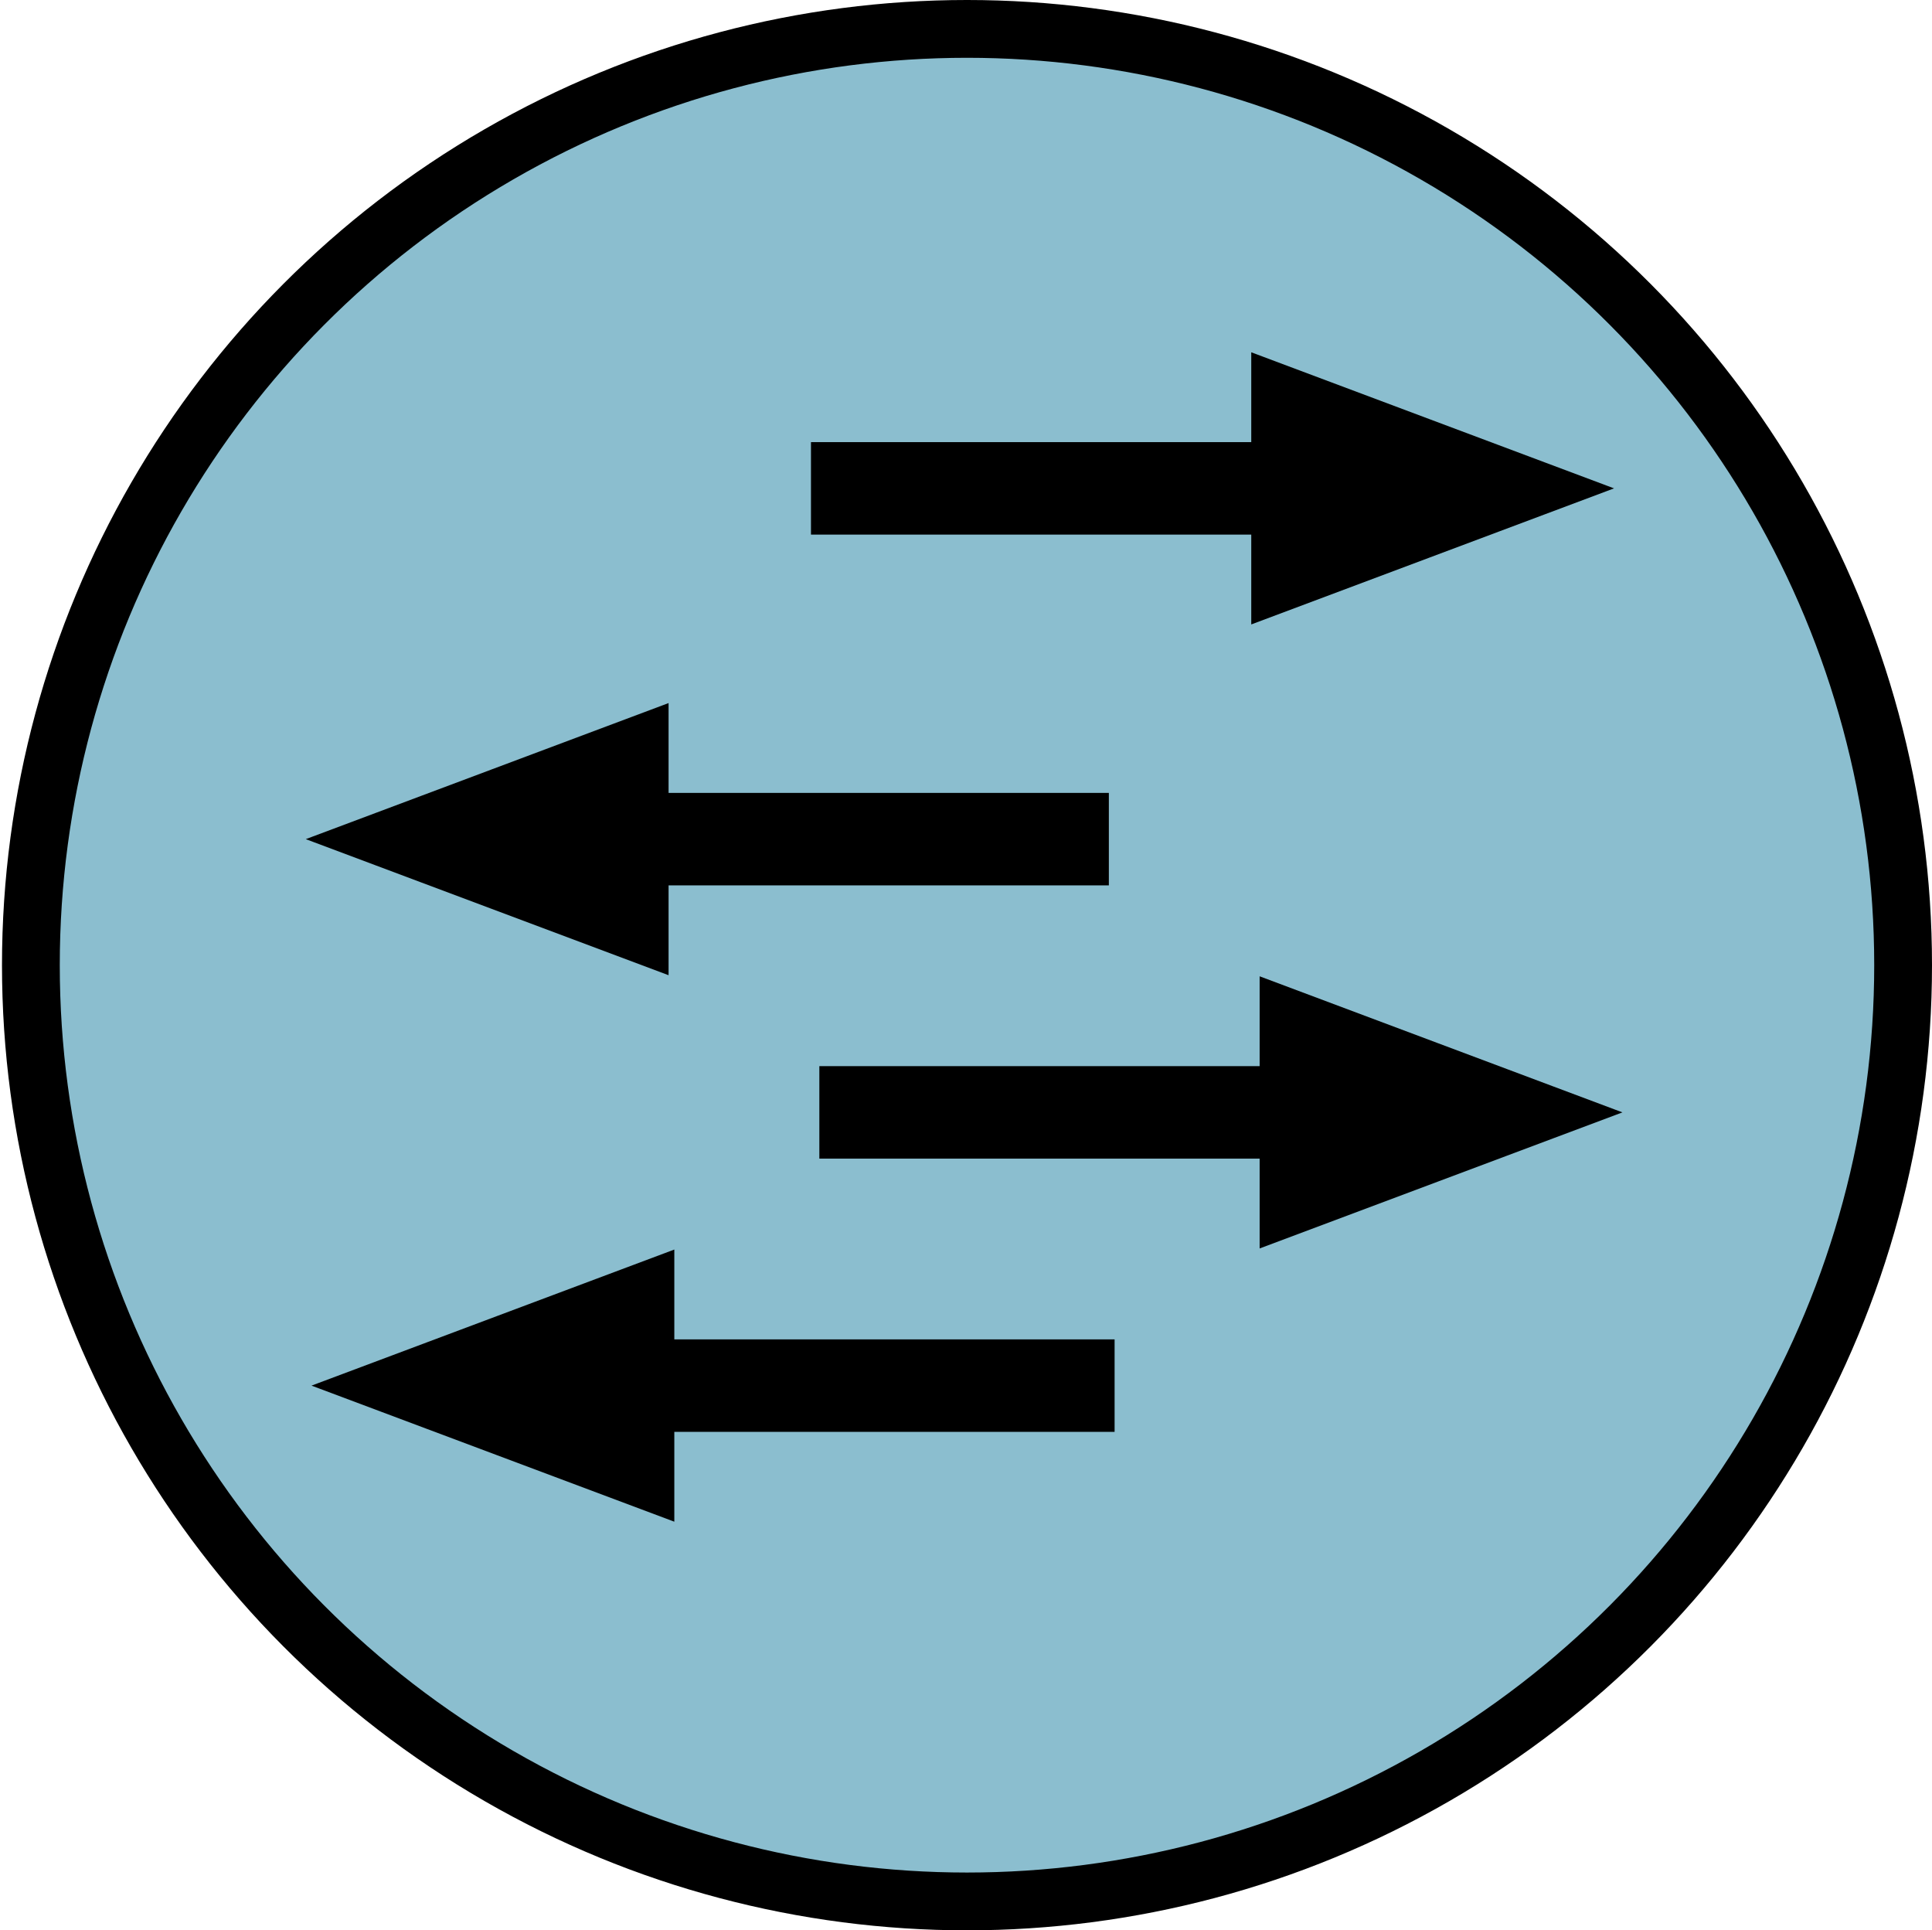
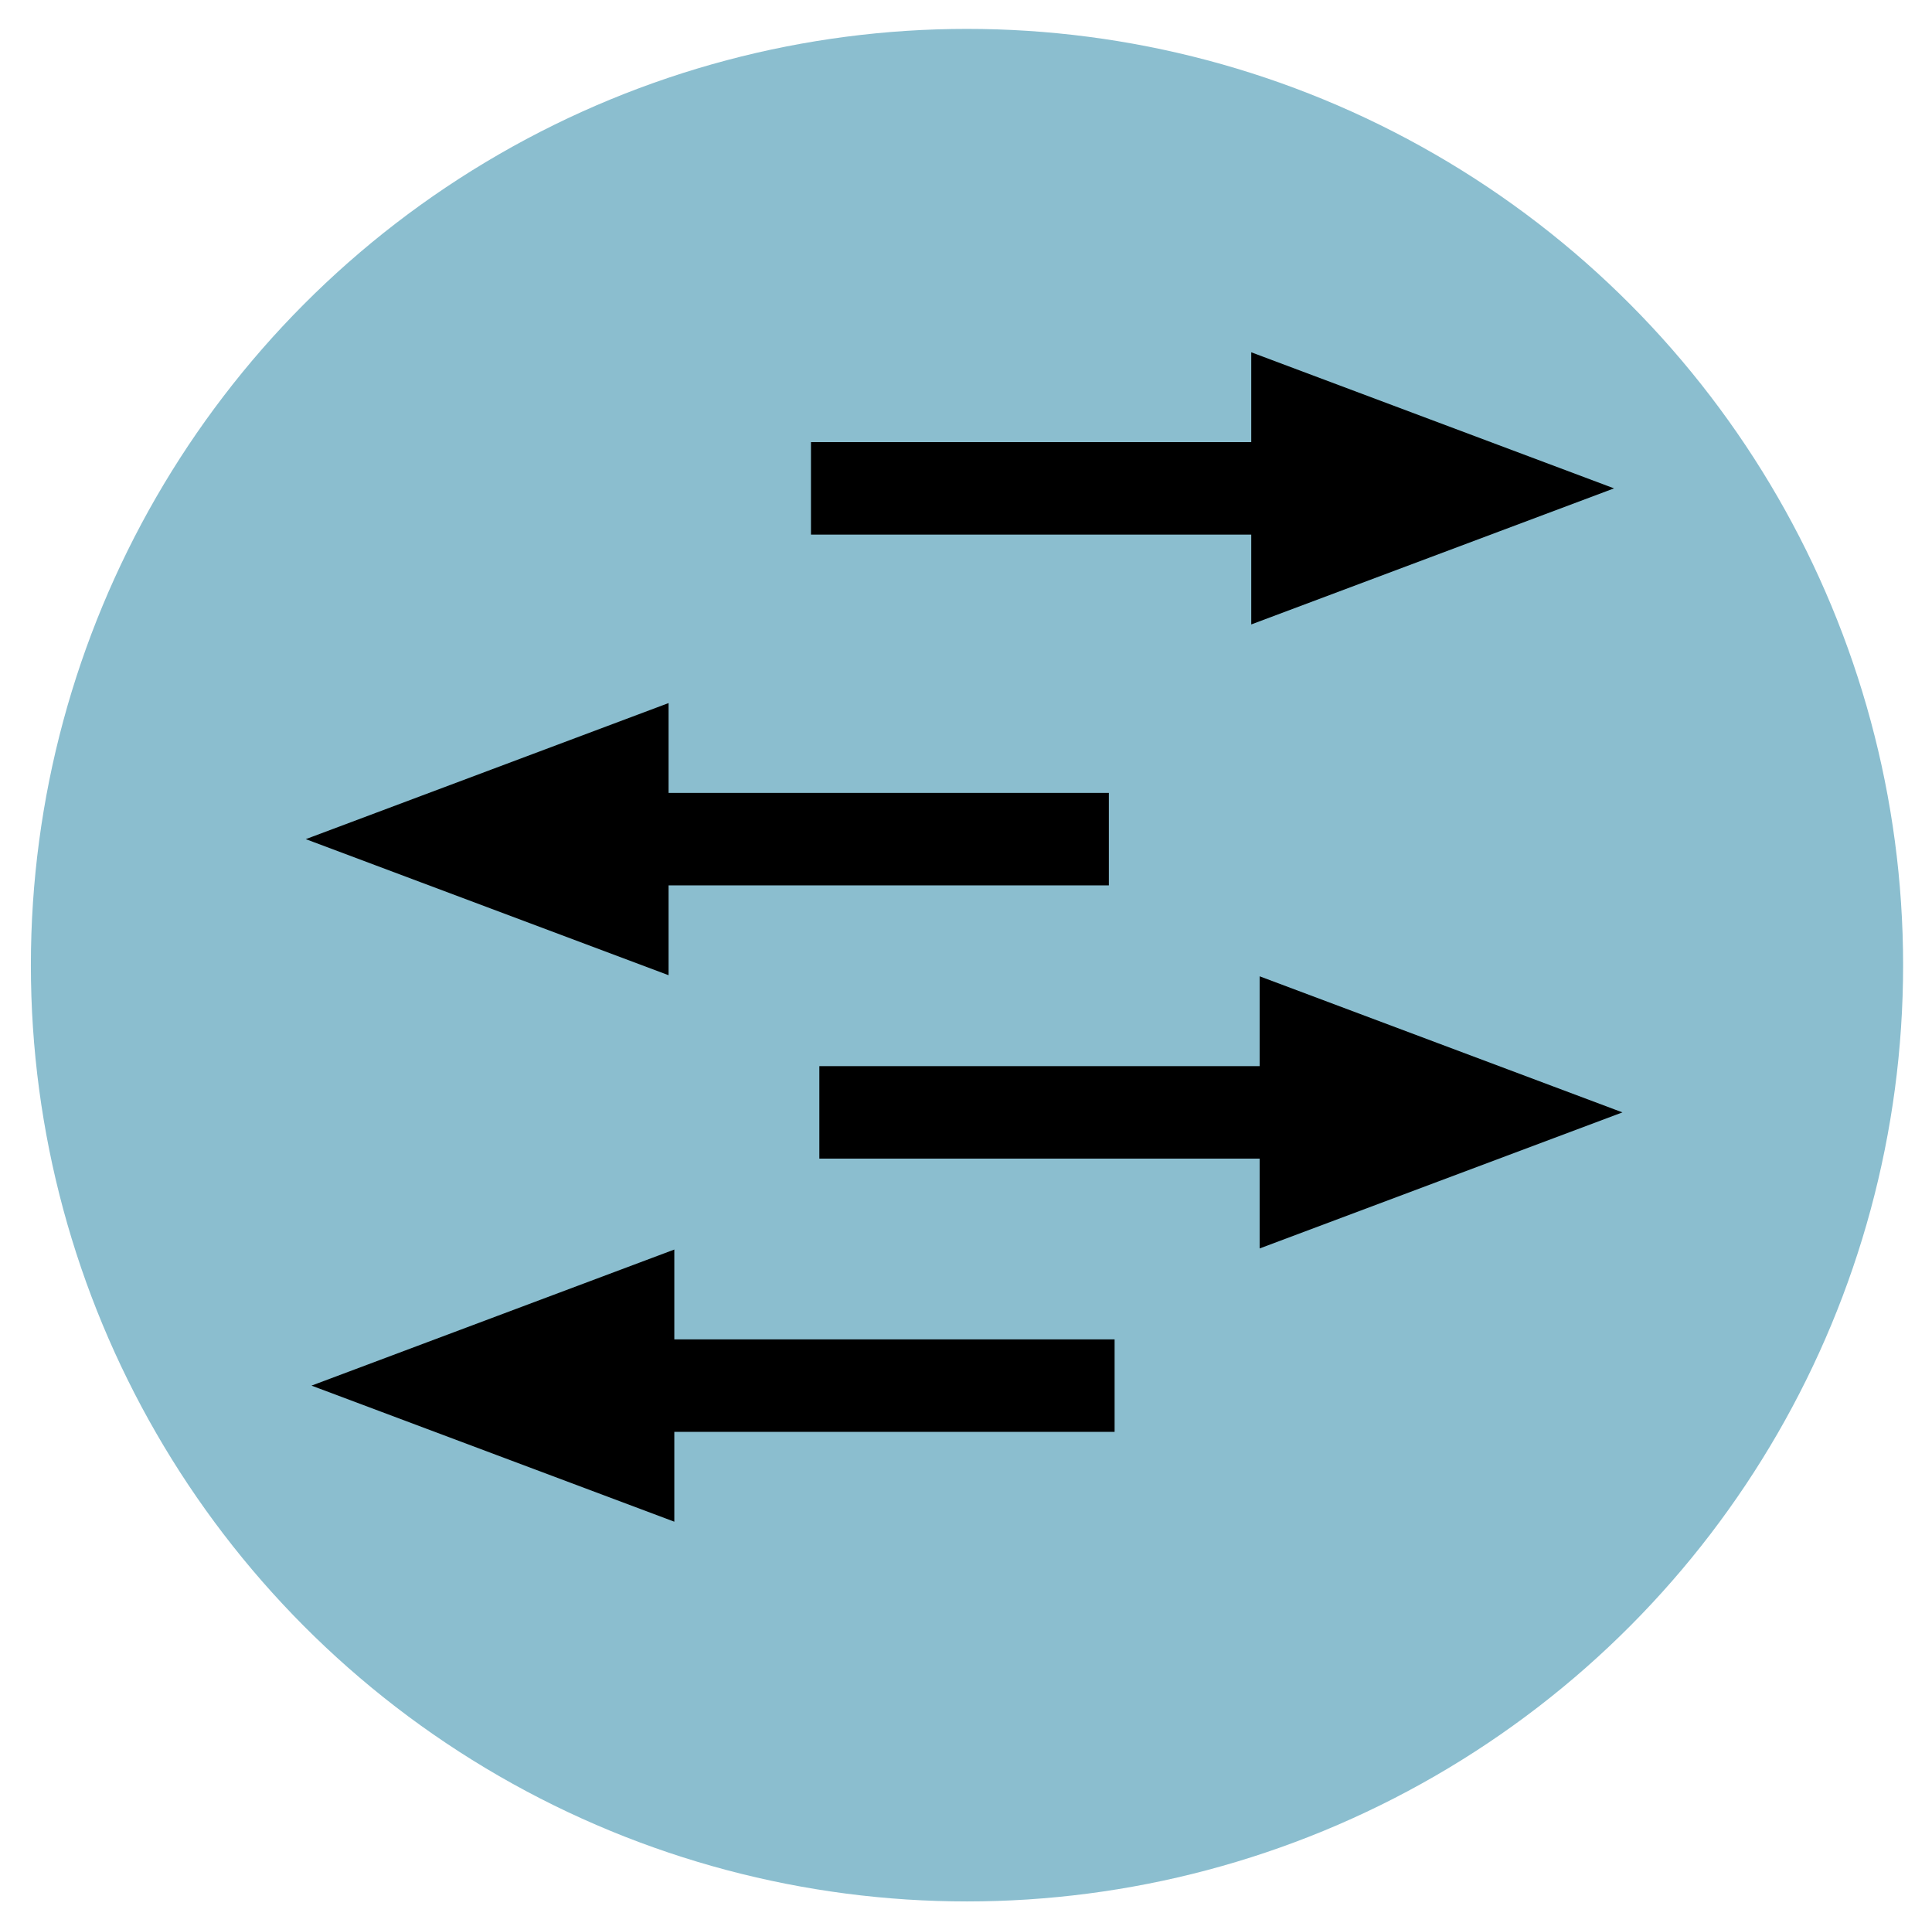
<svg xmlns="http://www.w3.org/2000/svg" version="1.1" viewBox="1088.656 -287.5 334.344 334" width="334.344" height="334">
  <defs>
    <marker orient="auto" overflow="visible" markerUnits="strokeWidth" id="FilledArrow_Marker" stroke-linejoin="miter" stroke-miterlimit="10" viewBox="-1 -2 4 4" markerWidth="4" markerHeight="4" color="black">
      <g>
        <path d="M 2 0 L 0 -.75 L 0 .75 Z" fill="currentColor" stroke="currentColor" stroke-width="1" />
      </g>
    </marker>
  </defs>
  <g id="Canvas_1" stroke="none" fill="none" fill-opacity="1" stroke-dasharray="none" stroke-opacity="1">
    <title>Canvas 1</title>
    <g id="Canvas_1: Layer 1">
      <title>Layer 1</title>
      <g id="Group_17">
        <g id="Graphic_11">
          <circle cx="1256" cy="-120.5" r="162" fill="#8bbecf" />
-           <circle cx="1256" cy="-120.5" r="162" stroke="black" stroke-linecap="round" stroke-linejoin="round" stroke-width="10" />
        </g>
        <g id="Line_13">
          <line x1="1229" y1="-203" x2="1313.194" y2="-203" marker-end="url(#FilledArrow_Marker)" stroke="black" stroke-linecap="butt" stroke-linejoin="miter" stroke-width="16" />
        </g>
        <g id="Line_14">
          <line x1="1280.55" y1="-142.306" x2="1196.356" y2="-142.306" marker-end="url(#FilledArrow_Marker)" stroke="black" stroke-linecap="butt" stroke-linejoin="miter" stroke-width="16" />
        </g>
        <g id="Line_15">
          <line x1="1230.45" y1="-95.028" x2="1314.644" y2="-95.028" marker-end="url(#FilledArrow_Marker)" stroke="black" stroke-linecap="butt" stroke-linejoin="miter" stroke-width="16" />
        </g>
        <g id="Line_16">
          <line x1="1281.544" y1="-47.75" x2="1197.35" y2="-47.75" marker-end="url(#FilledArrow_Marker)" stroke="black" stroke-linecap="butt" stroke-linejoin="miter" stroke-width="16" />
        </g>
      </g>
    </g>
  </g>
</svg>